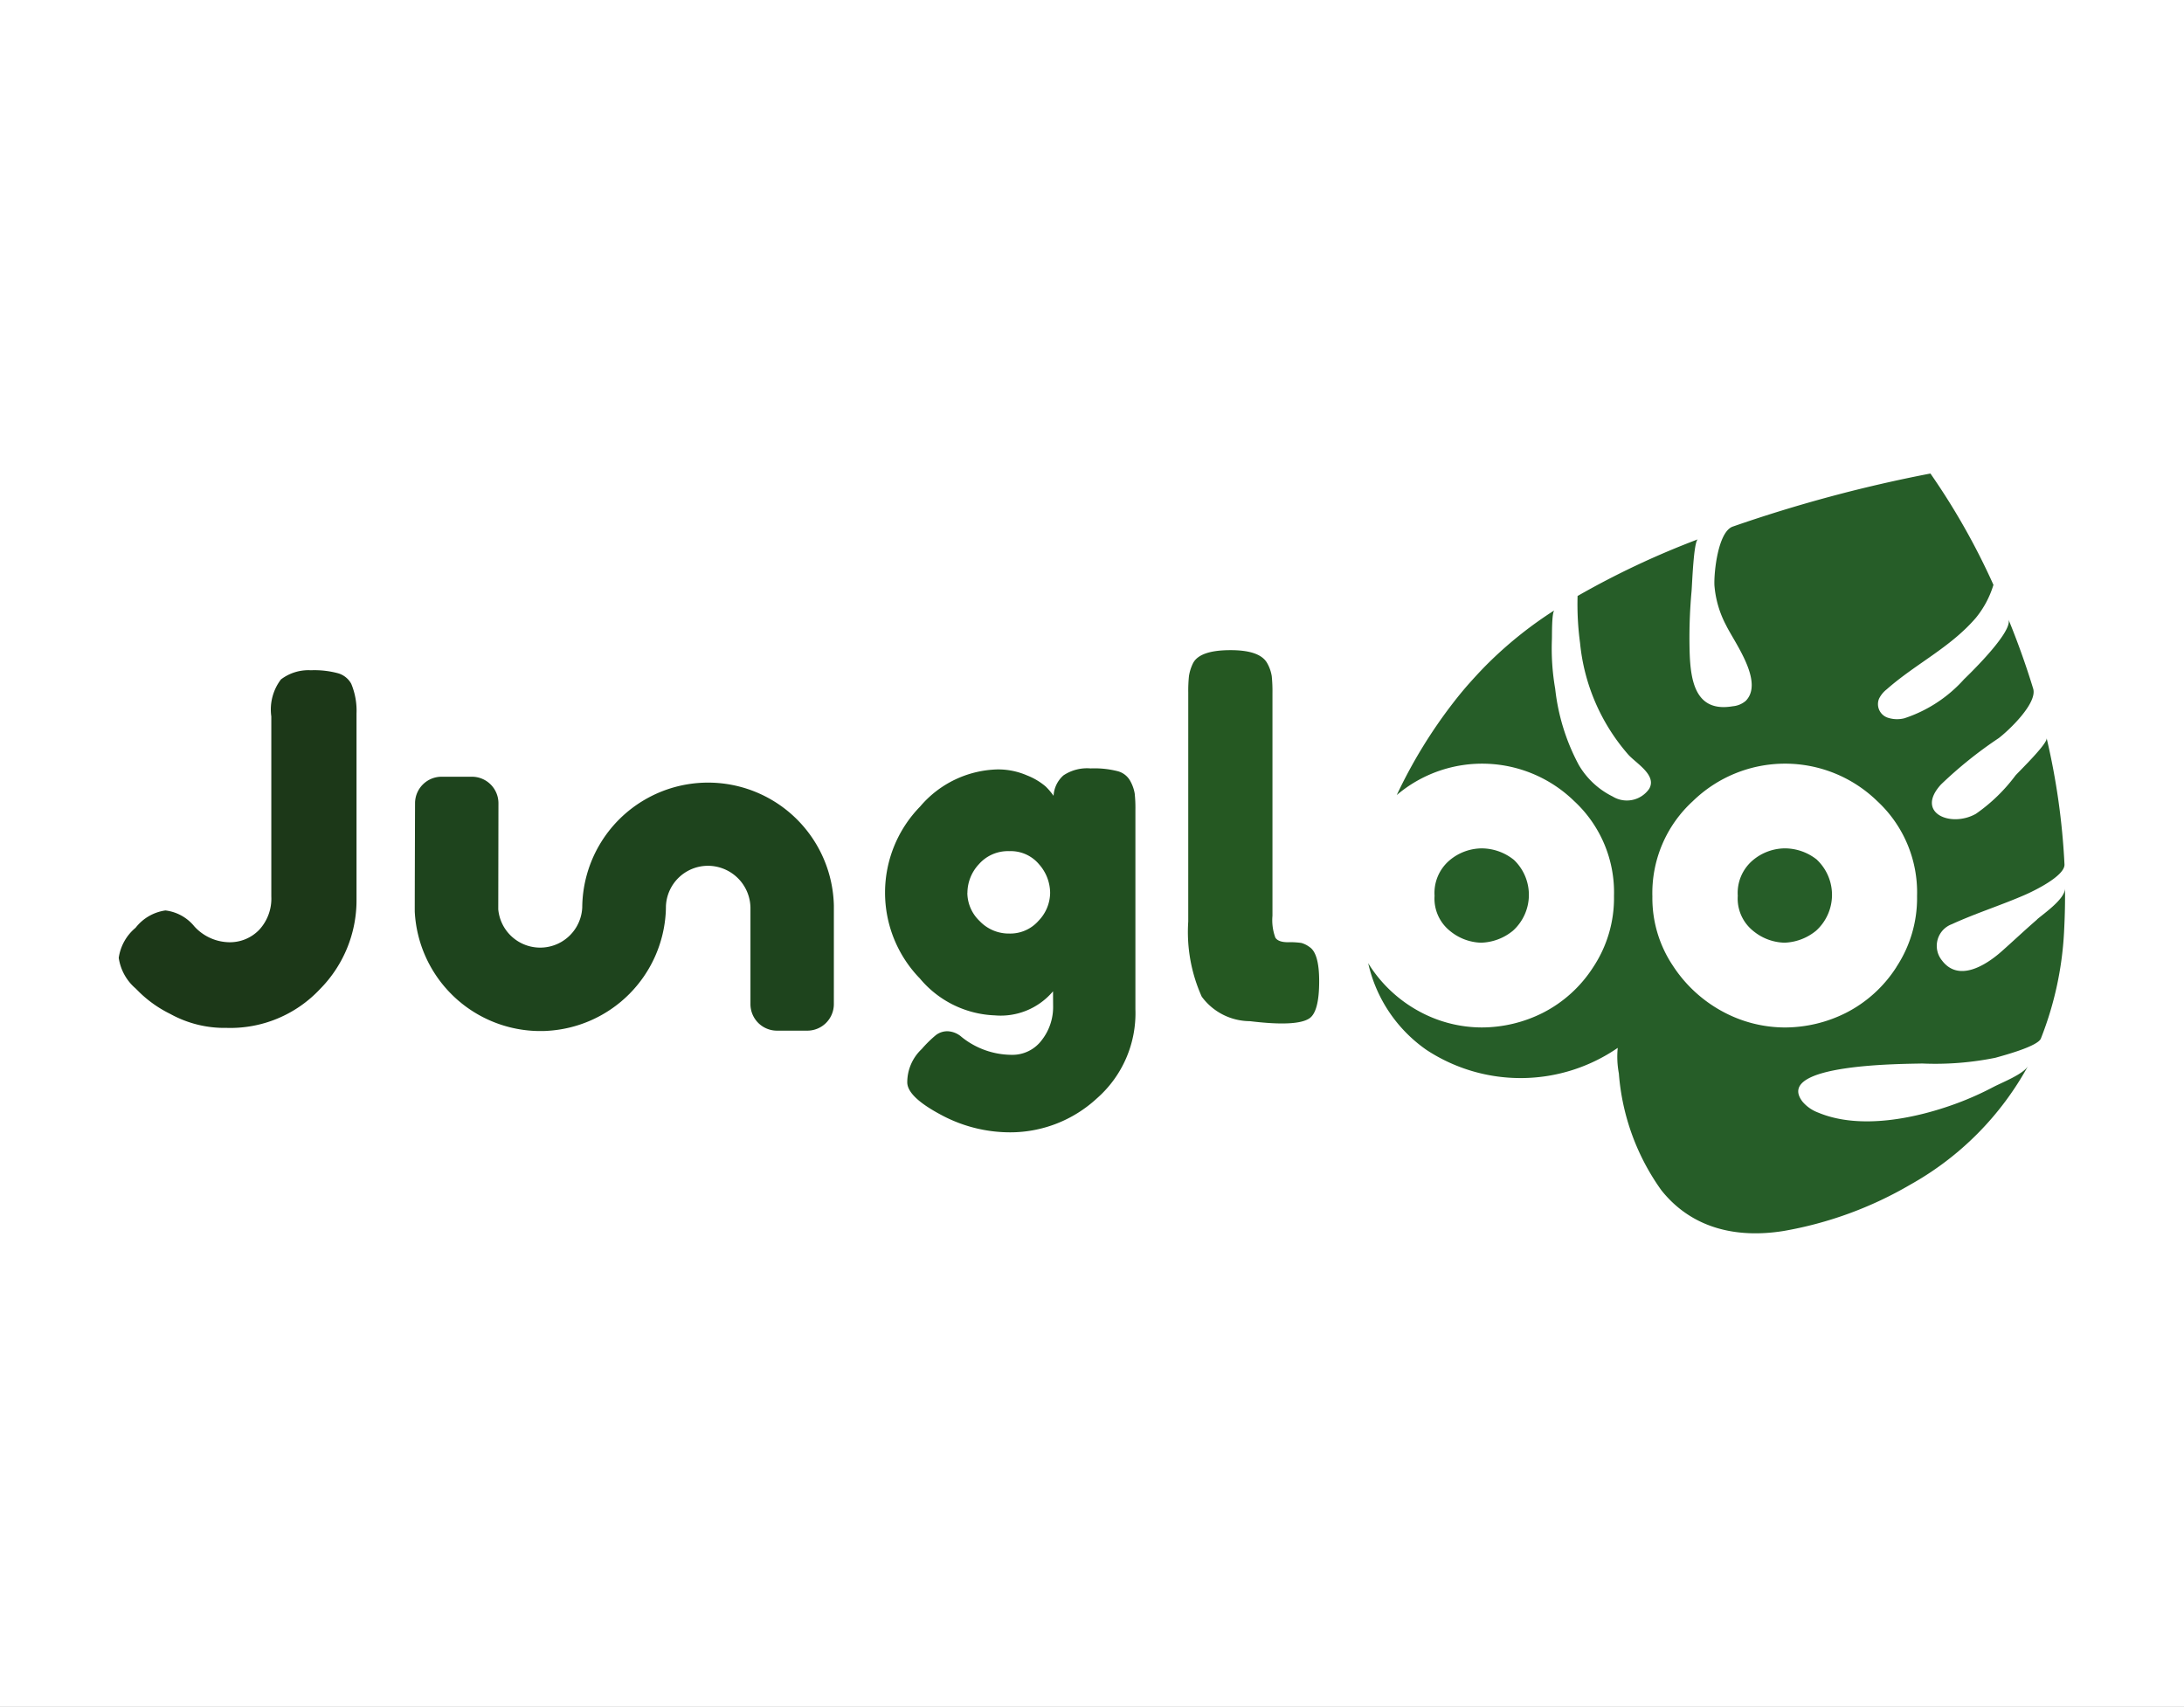
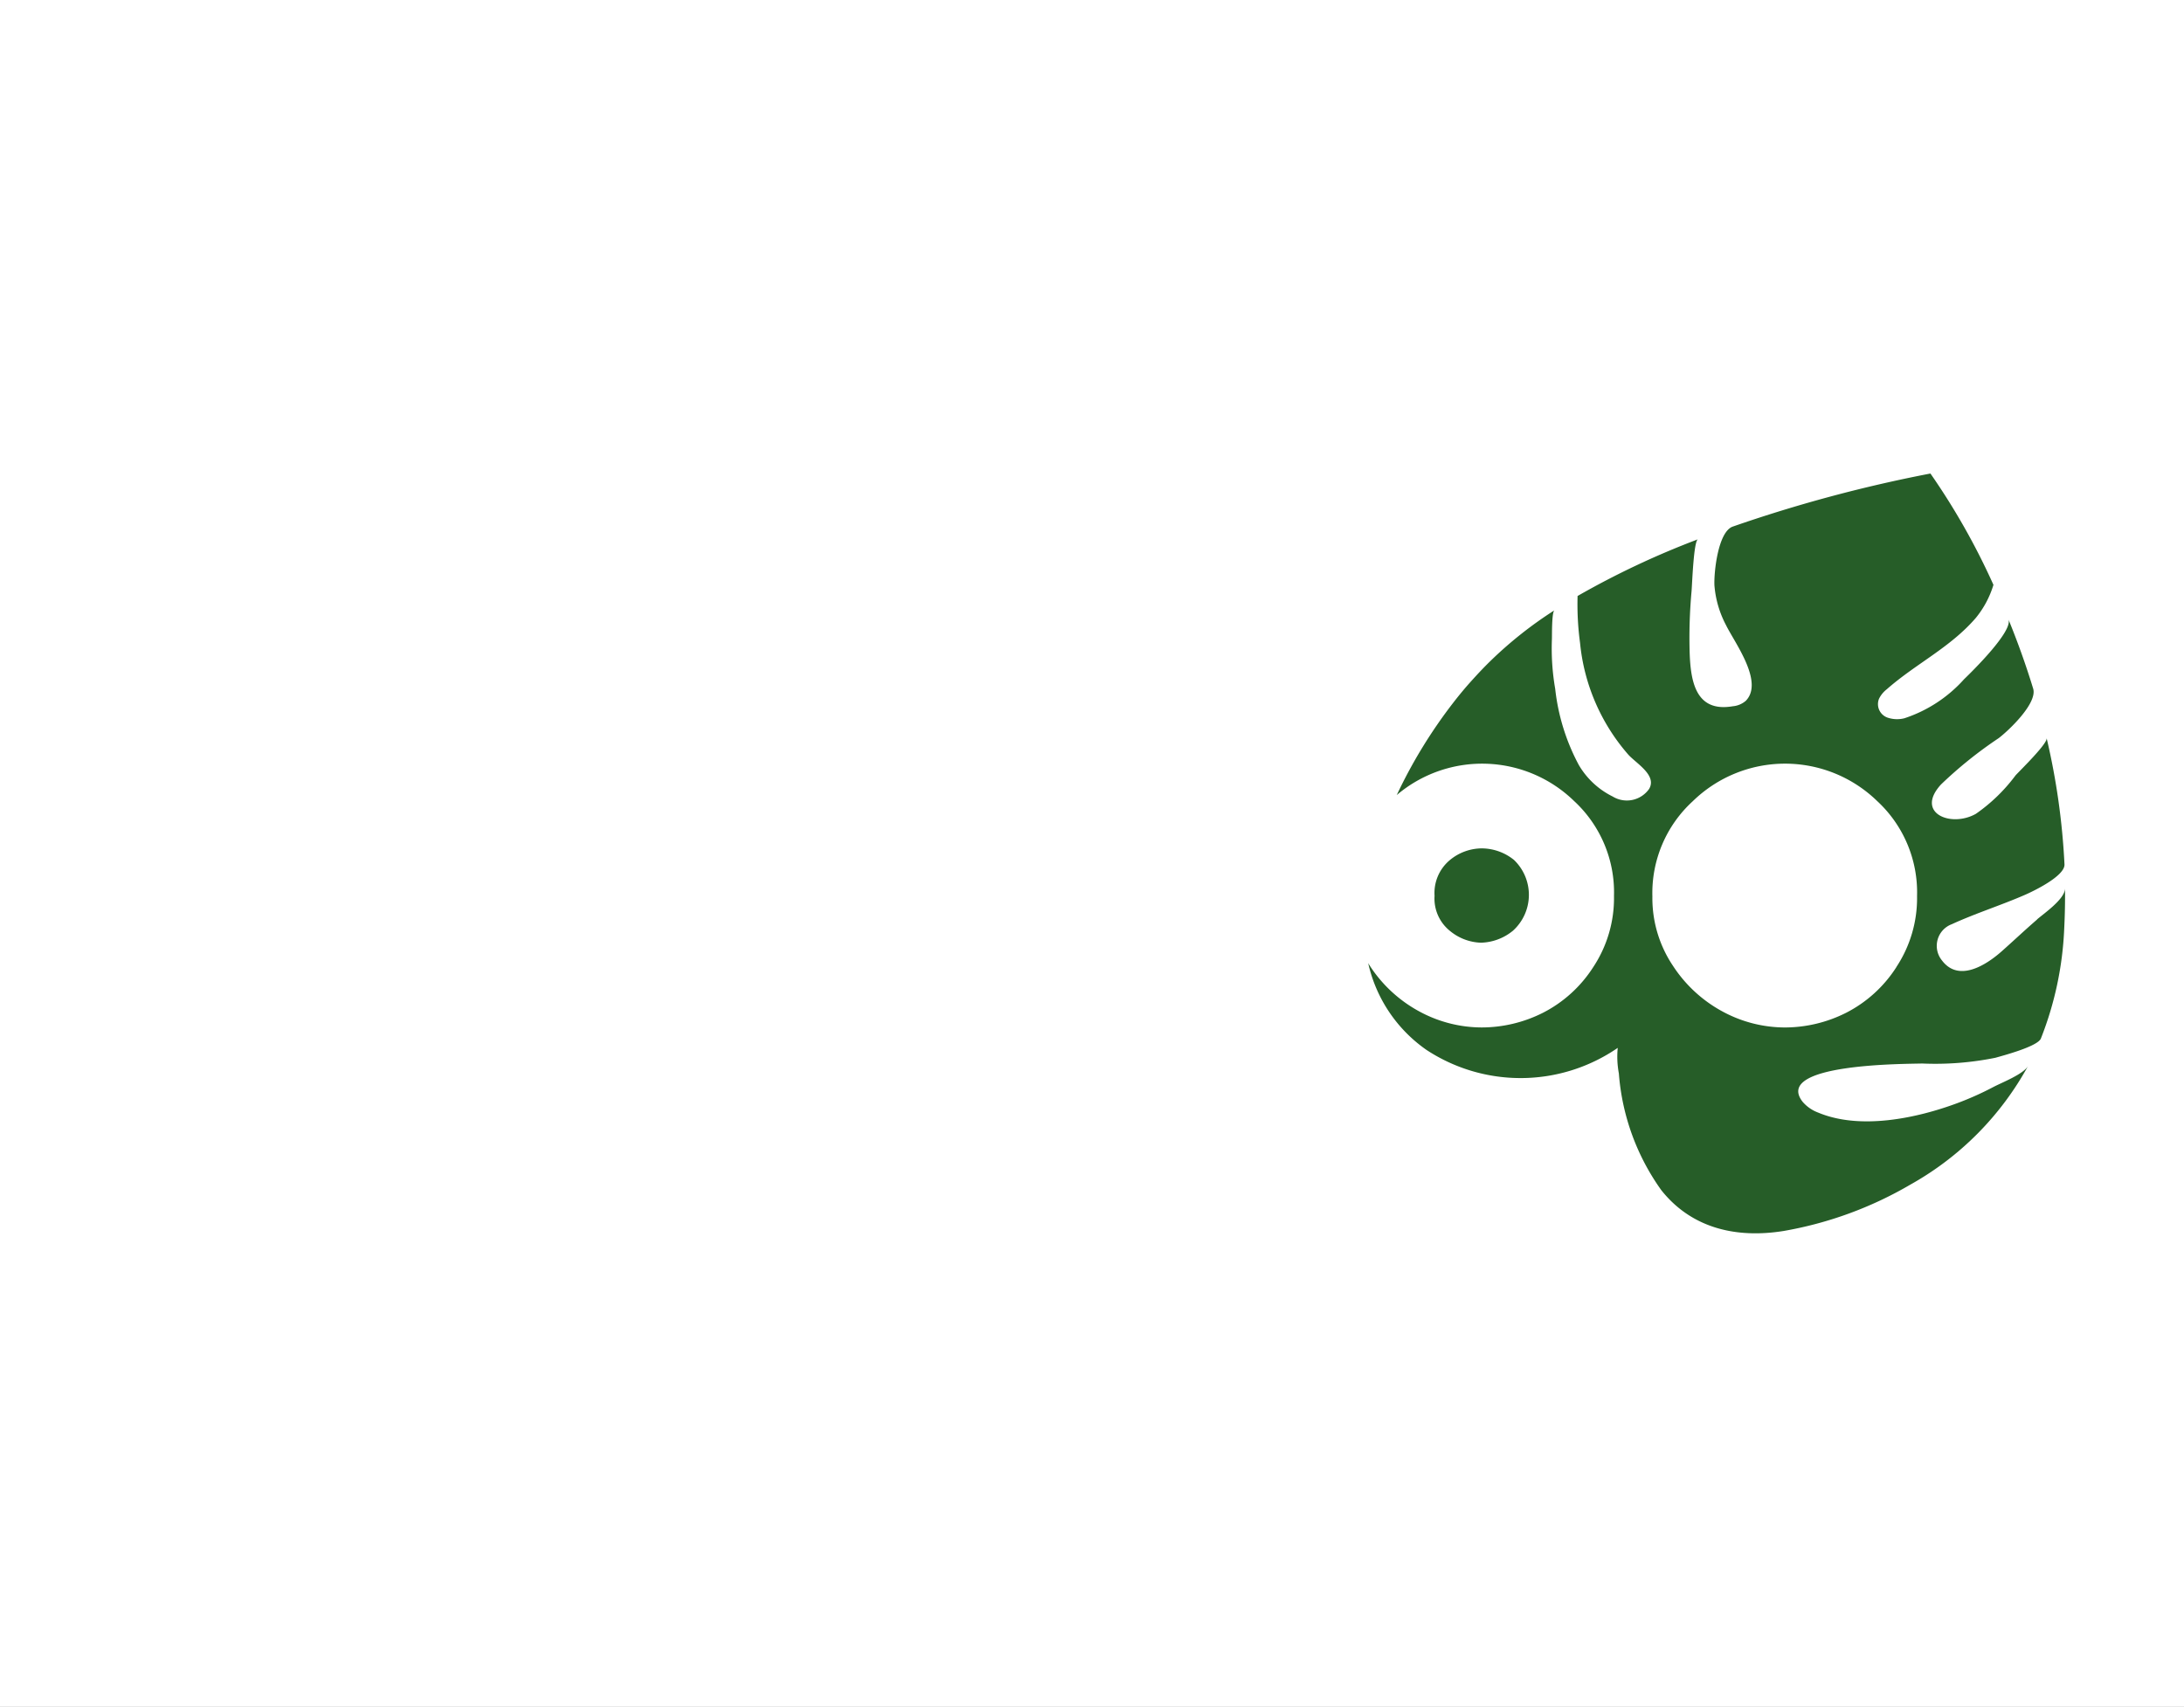
<svg xmlns="http://www.w3.org/2000/svg" width="119" height="93" viewBox="0 0 119 93">
  <rect x="0" y="0" width="119" height="93" fill="#808080" stroke="none" />
  <defs>
    <clipPath id="clip-path">
      <rect id="Rectangle_4522" data-name="Rectangle 4522" width="106.059" height="41.397" fill="none" />
    </clipPath>
    <clipPath id="clip-Jungloo_logo">
      <rect width="119" height="93" />
    </clipPath>
  </defs>
  <g id="Jungloo_logo" clip-path="url(#clip-Jungloo_logo)">
    <rect width="119" height="93" fill="#fff" />
    <g id="Groupe_3954" data-name="Groupe 3954" transform="translate(6.47 25.801)" style="mix-blend-mode: luminosity;isolation: isolate">
      <g id="Groupe_3954-2" data-name="Groupe 3954" transform="translate(0 0)" clip-path="url(#clip-path)">
-         <path id="Tracé_183792" data-name="Tracé 183792" d="M10.464,25.041a4.908,4.908,0,0,1,1.508.17,1.2,1.2,0,0,1,.695.564,3.819,3.819,0,0,1,.289,1.626v10.15a6.88,6.88,0,0,1-1.993,4.865,6.69,6.69,0,0,1-5.088,2.111,6.1,6.1,0,0,1-3.069-.761,6.534,6.534,0,0,1-1.679-1.18l-.21-.21A2.7,2.7,0,0,1,0,40.711a2.608,2.608,0,0,1,.918-1.639,2.5,2.5,0,0,1,1.626-.944,2.4,2.4,0,0,1,1.573.866,2.62,2.62,0,0,0,1.875.866,2.213,2.213,0,0,0,1.666-.682,2.5,2.5,0,0,0,.655-1.81V27.559a2.713,2.713,0,0,1,.525-2.019,2.476,2.476,0,0,1,1.626-.5" transform="translate(0 -14.321)" fill="#1c3818" />
-         <path id="Tracé_183793" data-name="Tracé 183793" d="M60.514,45.613a6.856,6.856,0,0,0-13.71.1,2.294,2.294,0,0,1-4.576.107l.01-5.782a1.446,1.446,0,0,0-1.446-1.446H39.14a1.446,1.446,0,0,0-1.446,1.446s-.02,5.811-.015,5.915a6.857,6.857,0,0,0,6.486,6.487q.175.009.352.009c.118,0,.236,0,.352-.009a6.857,6.857,0,0,0,6.487-6.487c.005-.1.007-.209.008-.315a2.293,2.293,0,0,1,2.285-2.193,2.321,2.321,0,0,1,2.32,2.267v5.27a1.446,1.446,0,0,0,1.446,1.446h1.652a1.446,1.446,0,0,0,1.446-1.446Z" transform="translate(-21.549 -22.071)" fill="#1e441d" />
-         <path id="Tracé_183794" data-name="Tracé 183794" d="M106.684,49.682a3.73,3.73,0,0,1-3.173,1.311,5.591,5.591,0,0,1-4.078-2.006,6.714,6.714,0,0,1,.013-9.376,5.711,5.711,0,0,1,4.2-2.019,3.951,3.951,0,0,1,1.626.328,3.555,3.555,0,0,1,1.009.6,3.466,3.466,0,0,1,.433.511,1.6,1.6,0,0,1,.538-1.114,2.317,2.317,0,0,1,1.482-.38,5.141,5.141,0,0,1,1.495.157,1.1,1.1,0,0,1,.669.538,2.124,2.124,0,0,1,.236.669,7.3,7.3,0,0,1,.039.892V50.652a6.172,6.172,0,0,1-2.1,4.865,6.956,6.956,0,0,1-4.721,1.849,7.937,7.937,0,0,1-3.8-.97q-1.81-.97-1.81-1.757a2.488,2.488,0,0,1,.787-1.81,6.492,6.492,0,0,1,.774-.761,1.03,1.03,0,0,1,.643-.21,1.234,1.234,0,0,1,.761.315,4.376,4.376,0,0,0,2.727.97,1.989,1.989,0,0,0,1.626-.787,2.929,2.929,0,0,0,.629-1.888Zm-4.668-5.363a2.14,2.14,0,0,0,.669,1.534,2.192,2.192,0,0,0,1.626.682,2.049,2.049,0,0,0,1.587-.7,2.22,2.22,0,0,0,.629-1.521,2.372,2.372,0,0,0-.6-1.548,2.011,2.011,0,0,0-1.626-.721,2.105,2.105,0,0,0-1.652.708,2.3,2.3,0,0,0-.629,1.56" transform="translate(-55.778 -21.469)" fill="#214f20" />
-         <path id="Tracé_183795" data-name="Tracé 183795" d="M136.126,24.776a7.65,7.65,0,0,1,.039-.9,2.42,2.42,0,0,1,.223-.695q.367-.708,2.045-.708,1.6,0,1.993.708a2.1,2.1,0,0,1,.249.708,8.008,8.008,0,0,1,.039.918V36.945a2.742,2.742,0,0,0,.158,1.193q.157.25.695.25a4.227,4.227,0,0,1,.721.039,1.327,1.327,0,0,1,.446.223q.525.341.525,1.862,0,1.652-.525,2.019-.682.472-3.252.158a3.273,3.273,0,0,1-2.623-1.338,8.6,8.6,0,0,1-.734-4.091Z" transform="translate(-77.851 -12.849)" fill="#255822" />
        <path id="Tracé_183796" data-name="Tracé 183796" d="M170.014,52.849a2.858,2.858,0,0,0,1.731-.655,2.634,2.634,0,0,0,.053-3.855,2.815,2.815,0,0,0-1.757-.629,2.747,2.747,0,0,0-1.757.655,2.33,2.33,0,0,0-.813,1.928,2.258,2.258,0,0,0,.839,1.914,2.786,2.786,0,0,0,1.7.643" transform="translate(-95.776 -27.285)" fill="#265d28" />
-         <path id="Tracé_183797" data-name="Tracé 183797" d="M210.393,48.338a2.814,2.814,0,0,0-1.757-.629,2.746,2.746,0,0,0-1.757.655,2.331,2.331,0,0,0-.813,1.928,2.258,2.258,0,0,0,.839,1.914,2.785,2.785,0,0,0,1.7.643,2.861,2.861,0,0,0,1.731-.655,2.635,2.635,0,0,0,.052-3.855" transform="translate(-117.85 -27.285)" fill="#265d28" />
        <path id="Tracé_183798" data-name="Tracé 183798" d="M195.482,24.3c-.656.565-1.283,1.16-1.932,1.735-.862.763-2.349,1.7-3.255.493a1.258,1.258,0,0,1,.54-1.972c1.295-.594,2.658-1.022,3.965-1.59.462-.2,2.206-1.032,2.173-1.67A38.143,38.143,0,0,0,196,14.416c.07.294-1.488,1.8-1.7,2.04a9.331,9.331,0,0,1-2.154,2.086c-1.363.771-3.328-.043-1.9-1.6a22.765,22.765,0,0,1,3.143-2.524c.533-.406,2.123-1.9,1.877-2.7-.414-1.354-.874-2.617-1.348-3.775.264.645-1.989,2.855-2.416,3.265a7.506,7.506,0,0,1-3.25,2.127,1.613,1.613,0,0,1-.866-.018.771.771,0,0,1-.092-.031.779.779,0,0,1-.425-1.017,1.473,1.473,0,0,1,.419-.511c1.573-1.39,3.461-2.271,4.855-3.892a5.238,5.238,0,0,0,.959-1.8A37.572,37.572,0,0,0,189.669,0,77.337,77.337,0,0,0,178.9,2.891c-.812.282-1.036,2.533-1,3.211a5.574,5.574,0,0,0,.634,2.165c.463.947,2.073,3.082,1.078,4.114a1.249,1.249,0,0,1-.711.3c-2.021.347-2.3-1.346-2.352-2.939a28.146,28.146,0,0,1,.105-3.34c.03-.347.113-2.73.347-2.818a45.743,45.743,0,0,0-6.558,3.089,15.752,15.752,0,0,0,.135,2.56,10.837,10.837,0,0,0,2.623,6.078c.426.479,1.585,1.128,1.139,1.875a1.481,1.481,0,0,1-1.988.411,4.393,4.393,0,0,1-1.838-1.708,11.412,11.412,0,0,1-1.291-4.16,12.823,12.823,0,0,1-.179-2.7c.009-.2-.015-1.479.139-1.577a21.824,21.824,0,0,0-3.458,2.733c-.372.36-.727.739-1.074,1.124-.333.368-.648.749-.952,1.14a27.04,27.04,0,0,0-3.109,5.071,7.183,7.183,0,0,1,9.66.322,6.775,6.775,0,0,1,2.177,5.18,6.811,6.811,0,0,1-1.128,3.868,7.069,7.069,0,0,1-2.741,2.492,7.431,7.431,0,0,1-3.344.8,7.148,7.148,0,0,1-3.357-.852,7.439,7.439,0,0,1-2.741-2.518c-.029-.044-.054-.089-.082-.134a7.842,7.842,0,0,0,3.179,4.73,9.335,9.335,0,0,0,10.418-.113,4.908,4.908,0,0,0,.061,1.392,12.552,12.552,0,0,0,2.311,6.359c1.659,2.09,4.1,2.638,6.666,2.226a20.678,20.678,0,0,0,6.925-2.537,16.453,16.453,0,0,0,6.4-6.465c-.241.453-1.432.913-1.882,1.15a16.758,16.758,0,0,1-1.992.892c-2.224.825-5.286,1.466-7.571.508a2.057,2.057,0,0,1-.844-.587c-1.639-2.1,5.672-2.057,6.514-2.086a16.483,16.483,0,0,0,3.99-.313c.426-.121,2.307-.618,2.478-1.049a18.354,18.354,0,0,0,1.27-5.955q.057-1.13.045-2.23c.006.58-1.146,1.368-1.53,1.7m-7.656,2.591a7.069,7.069,0,0,1-2.741,2.492,7.431,7.431,0,0,1-3.344.8,7.147,7.147,0,0,1-3.357-.852,7.439,7.439,0,0,1-2.741-2.518,6.61,6.61,0,0,1-1.114-3.764,6.778,6.778,0,0,1,2.2-5.193,7.2,7.2,0,0,1,10.044-.013,6.775,6.775,0,0,1,2.177,5.18,6.812,6.812,0,0,1-1.128,3.868" transform="translate(-90.955 0)" fill="#265d28" />
      </g>
    </g>
  </g>
</svg>